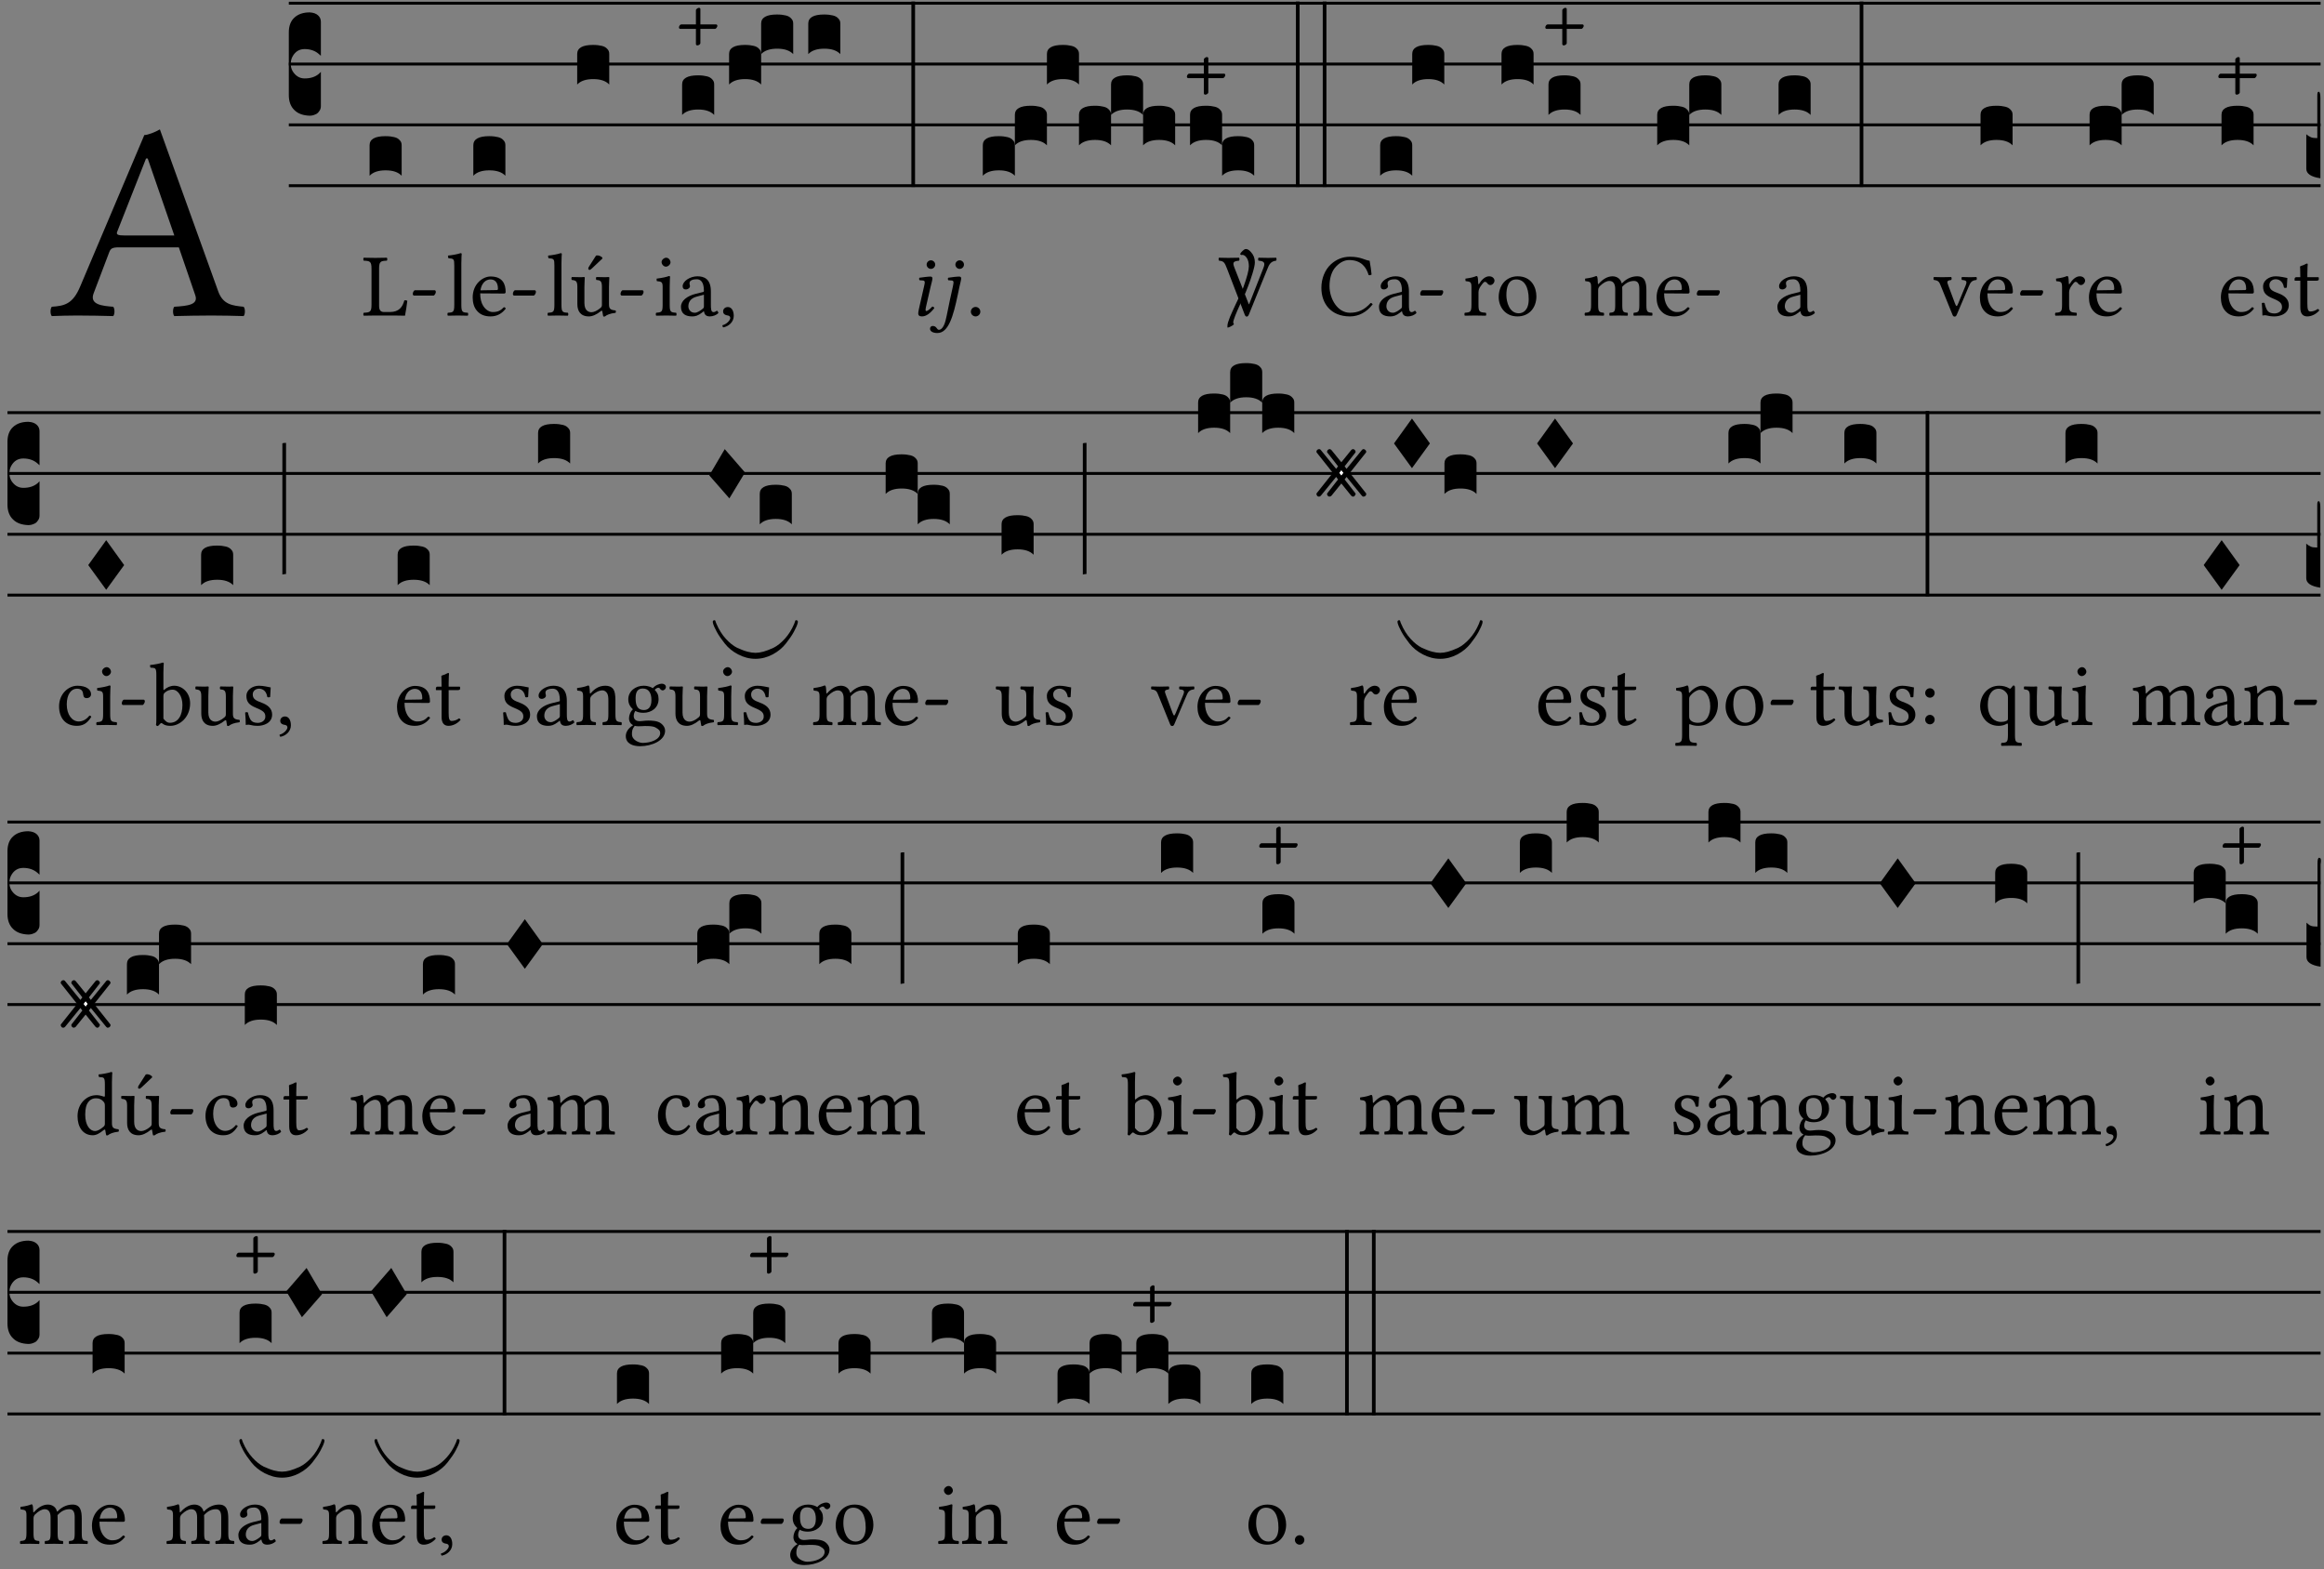
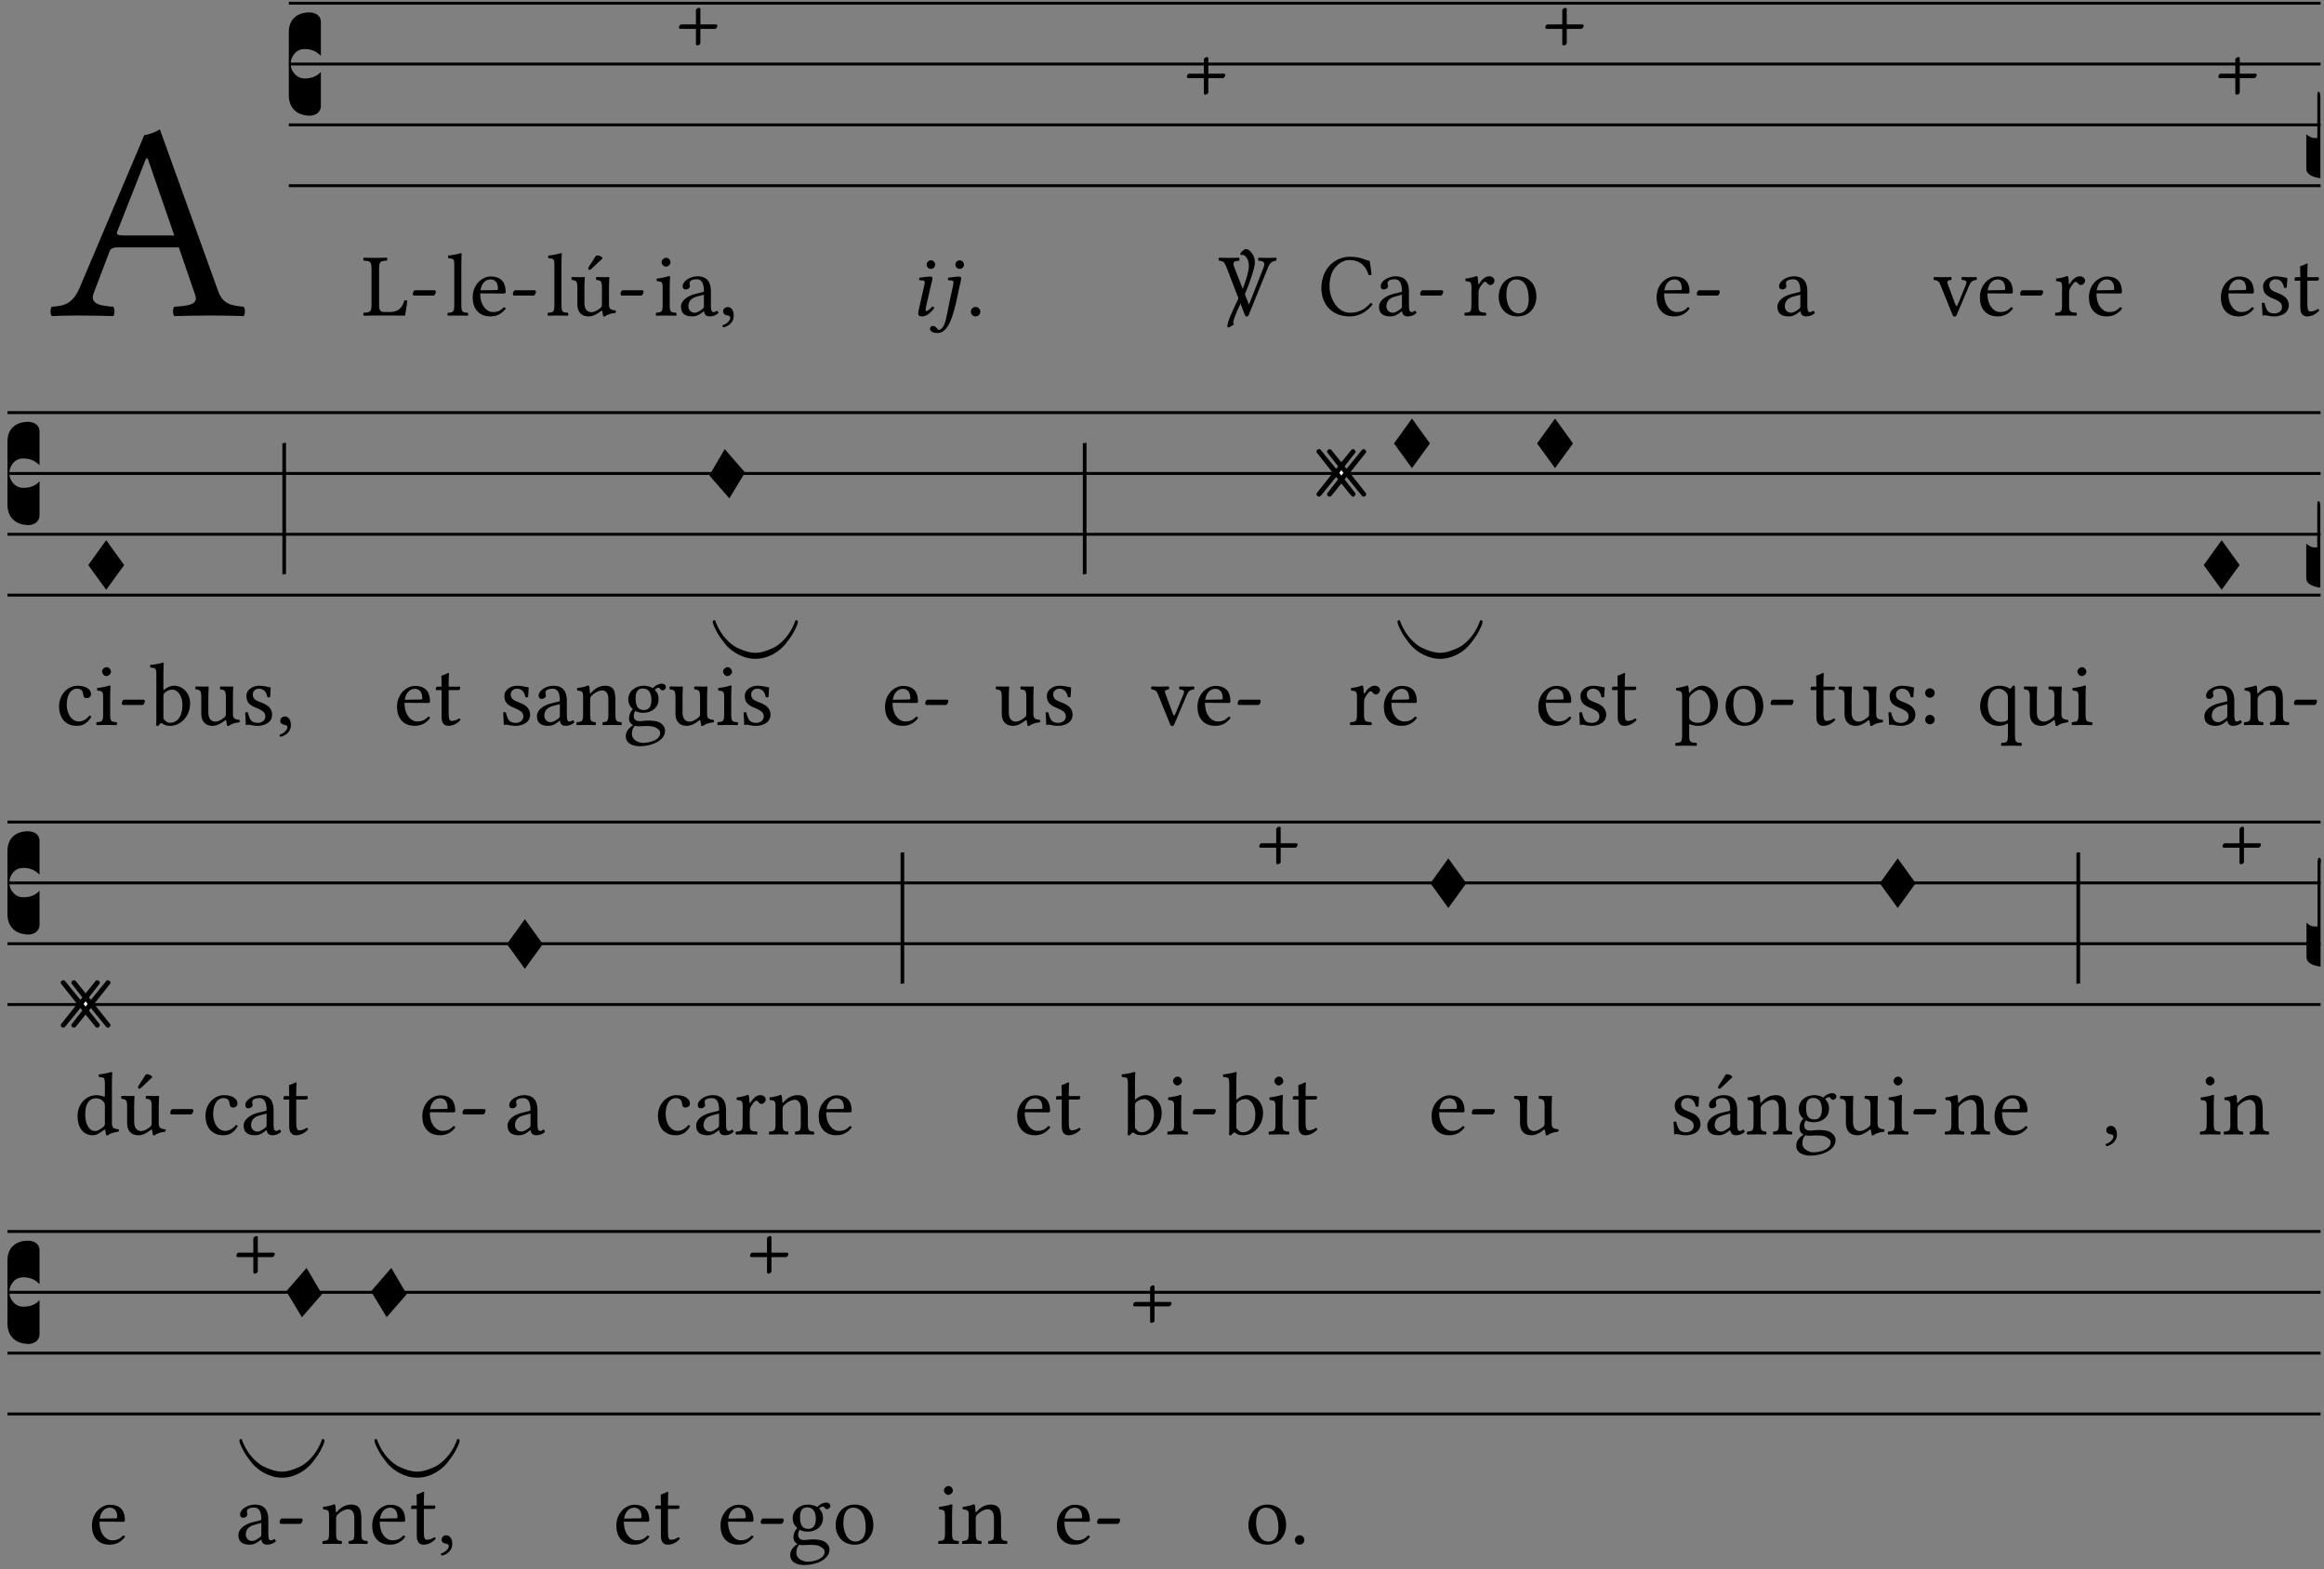
<svg xmlns="http://www.w3.org/2000/svg" xmlns:xlink="http://www.w3.org/1999/xlink" version="1.1" width="311pt" height="210pt" viewBox="0 0 311 210">
  <rect x="0" y="0" width="311" height="210" fill="#808080" stroke="none" />
  <g enable-background="new">
    <clipPath id="cp0">
      <path transform="matrix(1,0,0,-1,-71,16251)" d="M 0 0 L 453.543 0 L 453.543 16322.79 L 0 16322.79 Z " />
    </clipPath>
    <g clip-path="url(#cp0)">
      <symbol id="font_1_22">
        <path d="M .154 .081 L .209 .226 C .214 .239 .22 .243 .244 .243 L .455 .243 L .513 .074 C .525 .04 .487 .036 .439 .033 C .433 .027 .433 .006 .439 0 C .476 .001 .531 .002 .57 .002 C .611 .002 .649 .001 .684 0 C .69 .006 .69 .027 .684 .033 C .645 .037 .611 .04 .594 .088 L .388 .66 C .373 .651 .346 .64 .333 .64 L .106 .104 C .08 .042 .05 .036 .006 .033 C 0 .027 0 .006 .006 0 C .032 .001 .065 .002 .095 .002 C .136 .002 .186 .001 .223 0 C .229 .006 .229 .027 .223 .033 C .185 .036 .138 .04 .154 .081 M .262 .285 C .24 .285 .233 .288 .237 .298 L .339 .557 L .345 .557 L .439 .285 L .262 .285 Z " />
      </symbol>
      <use xlink:href="#font_1_22" transform="matrix(37.858,0,0,-37.858,6.707,42.303)" />
      <path transform="matrix(1,0,0,-1,38.65,.43)" stroke-width=".388" stroke-linecap="butt" stroke-miterlimit="10" stroke-linejoin="miter" fill="none" stroke="#000000" d="M 0 0 L 271.894 0 " />
      <path transform="matrix(1,0,0,-1,38.65,8.571)" stroke-width=".388" stroke-linecap="butt" stroke-miterlimit="10" stroke-linejoin="miter" fill="none" stroke="#000000" d="M 0 0 L 271.894 0 " />
      <path transform="matrix(1,0,0,-1,38.65,16.711)" stroke-width=".388" stroke-linecap="butt" stroke-miterlimit="10" stroke-linejoin="miter" fill="none" stroke="#000000" d="M 0 0 L 271.894 0 " />
      <path transform="matrix(1,0,0,-1,38.65,24.852)" stroke-width=".388" stroke-linecap="butt" stroke-miterlimit="10" stroke-linejoin="miter" fill="none" stroke="#000000" d="M 0 0 L 271.894 0 " />
      <symbol id="font_2_d">
        <path d="M 0 .106 L 0 .432 C 0 .465 .01 .491 .029 .508 C .048 .526 .075 .535 .108 .535 C .127 .534 .141 .529 .151 .52 C .161 .511 .166 .5 .166 .486 L .166 .31 L .156 .319 C .137 .336 .112 .345 .082 .345 C .054 .345 .033 .332 .019 .306 C .013 .295 .01 .282 .01 .268 C .01 .255 .013 .242 .02 .23 C .027 .219 .035 .21 .046 .203 C .057 .196 .069 .193 .082 .193 C .113 .193 .137 .201 .156 .217 L .166 .227 L .166 .05 C .166 .039 .163 .03 .157 .023 C .152 .015 .145 .009 .136 .006 C .127 .002 .118 0 .108 0 C .075 .001 .048 .01 .029 .029 C .01 .047 0 .073 0 .106 Z " />
      </symbol>
      <use xlink:href="#font_2_d" transform="matrix(25.843,0,0,-25.843,38.65,15.484)" />
      <symbol id="font_1_2d">
        <path d="M .136 .002 L .349 .002 C .376 .002 .468 0 .468 0 C .478 .05 .488 .115 .494 .167 C .484 .172 .473 .174 .461 .172 C .441 .1 .404 .041 .298 .041 L .235 .041 C .196 .041 .178 .06 .178 .111 L .178 .525 C .178 .608 .195 .613 .265 .616 C .271 .622 .271 .643 .265 .649 C .22 .648 .173 .647 .135 .647 C .099 .647 .052 .648 .006 .649 C 0 .643 0 .622 .006 .616 C .076 .613 .093 .608 .093 .525 L .093 .124 C .093 .041 .076 .036 .006 .033 C 0 .027 0 .006 .006 0 C .045 .001 .102 .002 .136 .002 Z " />
      </symbol>
      <symbol id="font_1_e">
        <path d="M .231 0 C .244 0 .258 .028 .258 .04 C .258 .05 .254 .06 .244 .06 L .025 .06 C .013 .06 0 .037 0 .019 C 0 .009 .006 0 .015 0 L .231 0 Z " />
      </symbol>
      <use xlink:href="#font_1_2d" transform="matrix(11.955,0,0,-11.955,48.603,42.251)" />
      <use xlink:href="#font_1_e" transform="matrix(11.955,0,0,-11.955,55.239,39.562)" />
      <symbol id="font_2_40">
-         <path d="M .082 .205 C .101 .205 .116 .203 .128 .2 C .141 .197 .15 .191 .156 .184 C .163 .177 .166 .169 .166 .158 L .166 0 C .148 .019 .12 .028 .083 .028 C .046 .028 .018 .019 0 0 L 0 .158 C 0 .189 .027 .205 .082 .205 Z " />
-       </symbol>
+         </symbol>
      <use xlink:href="#font_2_40" transform="matrix(25.843,0,0,-25.843,49.459,23.521)" />
      <symbol id="font_1_4d">
        <path d="M .078 .124 C .078 .041 .067 .036 .006 .033 C 0 .027 0 .006 .006 0 C .041 .001 .078 .002 .118 .002 C .158 .002 .196 .001 .229 0 C .235 .006 .235 .027 .229 .033 C .168 .036 .157 .041 .157 .124 L .157 .585 C .157 .65 .161 .69 .161 .69 C .161 .697 .157 .7 .148 .7 C .123 .69 .048 .676 .008 .673 C .006 .665 .008 .649 .014 .643 C .072 .639 .078 .636 .078 .561 L .078 .124 Z " />
      </symbol>
      <symbol id="font_1_46">
        <path d="M .349 .103 C .312 .065 .283 .049 .225 .049 C .189 .049 .147 .07 .116 .121 C .096 .154 .084 .2 .084 .258 L .35 .256 C .362 .256 .369 .262 .369 .273 C .369 .357 .339 .447 .2 .447 C .113 .447 0 .364 0 .212 C 0 .156 .014 .102 .047 .064 C .081 .024 .128 0 .2 0 C .276 0 .33 .035 .37 .087 C .367 .097 .361 .102 .349 .103 M .087 .292 C .106 .405 .176 .414 .2 .414 C .238 .414 .283 .393 .283 .309 C .283 .3 .279 .295 .268 .295 L .087 .292 Z " />
      </symbol>
      <use xlink:href="#font_1_4d" transform="matrix(11.955,0,0,-11.955,59.86,42.251)" />
      <use xlink:href="#font_1_46" transform="matrix(11.955,0,0,-11.955,63.255,42.347)" />
      <use xlink:href="#font_1_e" transform="matrix(11.955,0,0,-11.955,68.635,39.562)" />
      <use xlink:href="#font_2_40" transform="matrix(25.843,0,0,-25.843,63.341,23.521)" />
      <symbol id="font_1_ba">
        <path d="M .197 .003 C .236 .003 .283 .023 .332 .063 C .337 .067 .346 .069 .347 .062 C .35 .037 .358 .003 .358 .003 C .366 0 .371 .001 .377 .003 C .399 .021 .434 .036 .495 .043 C .501 .049 .501 .064 .495 .07 C .431 .075 .422 .094 .422 .143 L .422 .335 C .422 .365 .426 .438 .426 .438 C .426 .441 .423 .444 .418 .444 C .413 .443 .398 .442 .383 .442 C .351 .442 .315 .443 .281 .444 C .275 .438 .275 .417 .281 .411 C .33 .408 .343 .396 .343 .33 L .343 .137 C .343 .118 .341 .11 .327 .098 C .29 .066 .252 .05 .227 .05 C .197 .05 .147 .064 .147 .153 L .147 .335 C .147 .365 .151 .438 .151 .438 C .151 .441 .148 .444 .143 .444 C .138 .443 .123 .442 .108 .442 C .076 .442 .04 .443 .006 .444 C 0 .438 0 .417 .006 .411 C .054 .407 .068 .396 .068 .331 L .068 .139 C .068 .07 .098 .003 .197 .003 M .277 .684 L .201 .565 C .193 .552 .19 .548 .19 .537 C .19 .53 .197 .524 .204 .524 C .211 .524 .219 .528 .234 .543 L .349 .652 L .346 .663 C .323 .685 .297 .686 .291 .686 C .286 .686 .28 .685 .277 .684 Z " />
      </symbol>
      <use xlink:href="#font_1_4d" transform="matrix(11.955,0,0,-11.955,73.258,42.251)" />
      <use xlink:href="#font_1_ba" transform="matrix(11.955,0,0,-11.955,76.45,42.383)" />
      <use xlink:href="#font_1_e" transform="matrix(11.955,0,0,-11.955,83.038,39.562)" />
      <use xlink:href="#font_2_40" transform="matrix(25.843,0,0,-25.843,77.24,11.31)" />
      <symbol id="font_1_4a">
        <path d="M .157 .124 L .157 .323 C .157 .373 .161 .437 .161 .437 C .161 .441 .156 .444 .148 .444 C .12 .433 .08 .424 .011 .415 C .009 .409 .011 .393 .013 .387 C .068 .382 .078 .376 .078 .319 L .078 .124 C .078 .041 .067 .038 .006 .033 C 0 .027 0 .006 .006 0 C .039 .001 .078 .002 .118 .002 C .158 .002 .196 .001 .229 0 C .235 .006 .235 .027 .229 .033 C .168 .037 .157 .041 .157 .124 M .066 .601 C .066 .575 .09 .549 .114 .549 C .142 .549 .166 .576 .166 .597 C .166 .621 .145 .649 .118 .649 C .094 .649 .066 .625 .066 .601 Z " />
      </symbol>
      <symbol id="font_1_42">
        <path d="M .257 .058 C .263 .027 .274 0 .324 0 C .362 0 .398 .017 .419 .037 C .417 .049 .413 .058 .402 .064 C .395 .058 .378 .048 .365 .048 C .336 .048 .335 .087 .335 .133 L .335 .28 C .335 .422 .257 .449 .184 .449 C .102 .449 .019 .395 .019 .338 C .019 .314 .031 .302 .054 .302 C .083 .302 .101 .323 .101 .336 C .101 .343 .1 .35 .098 .354 C .097 .357 .096 .363 .096 .374 C .096 .405 .138 .416 .176 .416 C .21 .416 .257 .399 .257 .286 C .257 .279 .254 .275 .251 .274 L .165 .253 C .069 .229 0 .176 0 .108 C 0 .026 .056 0 .126 0 C .161 0 .191 .008 .235 .042 L .255 .058 L .257 .058 M .257 .243 L .257 .111 C .257 .098 .251 .091 .243 .085 C .217 .064 .183 .041 .155 .041 C .105 .041 .083 .081 .083 .112 C .083 .157 .104 .203 .178 .222 L .257 .243 Z " />
      </symbol>
      <symbol id="font_1_d">
        <path d="M .061 .228 C .03 .228 .008 .207 .008 .179 C .008 .148 .034 .138 .052 .135 C .071 .133 .088 .127 .088 .104 C .088 .083 .052 .037 0 .024 C 0 .014 .002 .007 .009 0 C .069 .011 .127 .059 .127 .129 C .127 .189 .101 .228 .061 .228 Z " />
      </symbol>
      <use xlink:href="#font_1_4a" transform="matrix(11.955,0,0,-11.955,87.743,42.251)" />
      <use xlink:href="#font_1_42" transform="matrix(11.955,0,0,-11.955,91.126,42.347)" />
      <use xlink:href="#font_1_d" transform="matrix(11.955,0,0,-11.955,96.673,43.818)" />
      <use xlink:href="#font_2_40" transform="matrix(25.843,0,0,-25.843,91.283,15.381)" />
      <symbol id="font_1_c">
        <path d="M .19 .394 L .19 .235 L .025 .235 C .013 .235 0 .216 0 .201 C 0 .193 .006 .185 .015 .185 L .19 .185 L .19 .015 C .19 .006 .198 0 .206 0 C .221 0 .24 .013 .24 .025 L .24 .185 L .403 .185 C .416 .185 .43 .208 .43 .218 C .43 .226 .426 .235 .416 .235 L .24 .235 L .24 .407 C .24 .417 .231 .421 .223 .421 C .213 .421 .19 .407 .19 .394 Z " />
      </symbol>
      <use xlink:href="#font_1_c" transform="matrix(11.955,0,0,-11.955,90.857,6.078)" />
      <use xlink:href="#font_2_40" transform="matrix(25.843,0,0,-25.843,97.567,11.31)" />
      <use xlink:href="#font_2_40" transform="matrix(25.843,0,0,-25.843,101.857,7.239)" />
      <use xlink:href="#font_2_40" transform="matrix(25.843,0,0,-25.843,108.163,7.239)" />
      <symbol id="font_3_4a">
        <path d="M .138 .33 C .147 .369 .159 .408 .159 .425 C .159 .439 .151 .446 .138 .446 C .106 .446 .061 .439 .014 .433 C .007 .425 .009 .414 .015 .405 L .055 .402 C .067 .401 .073 .392 .073 .382 C .073 .373 .071 .359 .064 .331 L .017 .125 C .01 .093 0 .052 0 .033 C 0 .014 .011 0 .041 0 C .089 0 .134 .034 .18 .093 C .177 .102 .171 .11 .157 .11 C .131 .08 .102 .06 .092 .06 C .085 .06 .082 .065 .082 .077 C .082 .086 .087 .108 .093 .134 L .138 .33 M .094 .58 C .094 .554 .116 .532 .142 .532 C .168 .532 .19 .554 .19 .58 C .19 .606 .168 .628 .142 .628 C .116 .628 .094 .606 .094 .58 Z " />
      </symbol>
      <symbol id="font_3_4b">
        <path d="M .329 .516 C .338 .556 .349 .598 .349 .611 C .349 .625 .341 .632 .328 .632 C .296 .632 .251 .626 .204 .619 C .197 .611 .199 .6 .205 .591 L .245 .588 C .257 .587 .263 .578 .263 .568 C .263 .559 .261 .545 .255 .517 L .223 .372 C .202 .275 .192 .212 .174 .14 C .152 .054 .118 .036 .1 .036 C .073 .036 .078 .079 .029 .079 C .016 .079 0 .069 0 .048 C 0 .016 .038 0 .082 0 C .207 0 .26 .187 .311 .43 L .329 .516 M .284 .766 C .284 .74 .306 .718 .332 .718 C .358 .718 .38 .74 .38 .766 C .38 .792 .358 .814 .332 .814 C .306 .814 .284 .792 .284 .766 Z " />
      </symbol>
      <use xlink:href="#font_3_4a" transform="matrix(11.955,0,0,-11.955,122.879,42.347)" />
      <use xlink:href="#font_3_4b" transform="matrix(11.955,0,0,-11.955,124.457,44.571)" />
      <symbol id="font_1_f">
        <path d="M 0 .053 C 0 .024 .024 0 .053 0 C .082 0 .106 .024 .106 .053 C .106 .082 .082 .106 .053 .106 C .024 .106 0 .082 0 .053 Z " />
      </symbol>
      <use xlink:href="#font_1_f" transform="matrix(11.955,0,0,-11.955,129.921,42.347)" />
      <symbol id="font_2_26">
-         <path d="M 0 .96 L .019 .96 L .019 0 L 0 0 L 0 .96 Z " />
-       </symbol>
+         </symbol>
      <use xlink:href="#font_2_26" transform="matrix(25.843,0,0,-25.843,121.961,25.02)" />
      <use xlink:href="#font_2_40" transform="matrix(25.843,0,0,-25.843,131.521,23.521)" />
      <use xlink:href="#font_2_40" transform="matrix(25.843,0,0,-25.843,135.811,19.45)" />
      <use xlink:href="#font_2_40" transform="matrix(25.843,0,0,-25.843,140.101,11.31)" />
      <use xlink:href="#font_2_40" transform="matrix(25.843,0,0,-25.843,144.391,19.45)" />
      <use xlink:href="#font_2_40" transform="matrix(25.843,0,0,-25.843,148.681,15.381)" />
      <use xlink:href="#font_2_40" transform="matrix(25.843,0,0,-25.843,152.971,19.45)" />
      <use xlink:href="#font_2_40" transform="matrix(25.843,0,0,-25.843,159.251,19.45)" />
      <use xlink:href="#font_1_c" transform="matrix(11.955,0,0,-11.955,158.83,12.668)" />
      <use xlink:href="#font_2_40" transform="matrix(25.843,0,0,-25.843,163.545,23.521)" />
      <symbol id="font_4_3e">
        <path d="M .204 .394 C .191 .363 .174 .326 .153 .283 C .094 .157 .065 .082 .065 .058 C .065 .055 .066 .052 .067 .049 C .068 .046 .069 .044 .07 .043 C .071 .042 .072 .04 .072 .039 C .073 .037 .072 .035 .07 .034 C .061 .026 .049 .018 .034 .011 C .019 .004 .009 0 .003 0 C .001 0 0 .001 0 .002 L 0 .018 C 0 .029 .002 .042 .007 .059 C .012 .075 .019 .095 .028 .118 C .038 .141 .047 .163 .056 .182 C .065 .202 .078 .229 .093 .262 C .109 .295 .122 .322 .131 .342 C .158 .399 .174 .437 .18 .456 C .22 .567 .24 .644 .24 .686 C .24 .725 .232 .756 .217 .779 C .202 .802 .185 .814 .167 .814 C .164 .814 .16 .813 .155 .812 C .146 .817 .142 .821 .143 .824 C .147 .835 .156 .846 .17 .859 C .184 .872 .195 .879 .204 .879 L .209 .879 C .224 .879 .24 .87 .257 .852 L .266 .842 C .293 .812 .307 .775 .307 .73 C .307 .704 .298 .663 .281 .607 C .264 .551 .247 .502 .23 .459 L .204 .394 Z " />
      </symbol>
      <use xlink:href="#font_4_3e" transform="matrix(11.955,0,0,-11.955,164.256,43.841)" />
      <symbol id="font_1_37">
        <path d="M .449 .626 C .523 .621 .523 .594 .502 .54 L .344 .139 L .34 .139 L .18 .546 C .157 .606 .163 .619 .231 .626 C .237 .632 .237 .653 .231 .659 C .191 .658 .146 .657 .11 .657 C .074 .657 .039 .658 .006 .659 C 0 .653 .001 .632 .007 .626 C .062 .621 .07 .604 .097 .535 L .294 .023 C .3 .007 .307 0 .317 0 C .328 0 .335 .009 .341 .023 L .548 .533 C .567 .58 .583 .619 .646 .626 C .652 .632 .652 .653 .646 .659 C .616 .658 .581 .657 .558 .657 C .535 .657 .49 .658 .449 .659 C .443 .653 .443 .632 .449 .626 Z " />
      </symbol>
      <use xlink:href="#font_1_37" transform="matrix(11.955,0,0,-11.955,163.049,42.371)" />
      <use xlink:href="#font_2_26" transform="matrix(25.843,0,0,-25.843,173.421,25.02)" />
      <use xlink:href="#font_2_26" transform="matrix(25.843,0,0,-25.843,177.013,25.02)" />
      <symbol id="font_1_24">
        <path d="M .32 0 C .417 0 .506 .046 .574 .135 C .569 .144 .562 .15 .551 .15 C .48 .072 .412 .041 .319 .041 C .184 .041 .091 .193 .091 .339 C .091 .425 .114 .497 .15 .542 C .2 .603 .258 .631 .31 .631 C .448 .631 .503 .549 .529 .463 C .541 .459 .551 .462 .562 .468 C .557 .52 .55 .568 .54 .623 C .489 .628 .444 .668 .321 .668 C .236 .668 .165 .637 .106 .583 C .04 .522 0 .424 0 .32 C 0 .146 .105 0 .32 0 Z " />
      </symbol>
      <use xlink:href="#font_1_24" transform="matrix(11.955,0,0,-11.955,176.828,42.347)" />
      <use xlink:href="#font_1_42" transform="matrix(11.955,0,0,-11.955,184.539,42.347)" />
      <use xlink:href="#font_1_e" transform="matrix(11.955,0,0,-11.955,190.051,39.562)" />
      <use xlink:href="#font_2_40" transform="matrix(25.843,0,0,-25.843,184.695,23.521)" />
      <use xlink:href="#font_2_40" transform="matrix(25.843,0,0,-25.843,188.985,11.31)" />
      <symbol id="font_1_53">
        <path d="M .156 .36 C .154 .4 .153 .426 .148 .436 C .146 .441 .144 .444 .136 .444 C .108 .433 .082 .424 .013 .415 C .011 .409 .013 .393 .015 .387 C .069 .382 .08 .377 .08 .319 L .08 .124 C .08 .041 .068 .037 .006 .033 C 0 .027 0 .006 .006 0 C .041 .001 .08 .002 .12 .002 C .16 .002 .206 .001 .241 0 C .247 .006 .247 .027 .241 .033 C .171 .038 .159 .041 .159 .124 L .159 .263 C .159 .289 .171 .312 .183 .33 C .194 .346 .217 .379 .229 .379 C .238 .379 .247 .377 .255 .366 C .262 .356 .274 .343 .291 .343 C .315 .343 .338 .368 .338 .393 C .338 .412 .32 .441 .278 .441 C .231 .441 .19 .397 .167 .358 C .161 .347 .156 .355 .156 .36 Z " />
      </symbol>
      <symbol id="font_1_50">
        <path d="M 0 .215 C 0 .113 .068 0 .21 0 C .274 0 .323 .023 .357 .056 C .402 .1 .422 .163 .422 .224 C .422 .328 .365 .449 .212 .449 C .146 .449 .092 .422 .055 .379 C .019 .336 0 .278 0 .215 M .197 .414 C .283 .414 .336 .336 .336 .192 C .336 .066 .271 .035 .224 .035 C .12 .035 .086 .161 .086 .238 C .086 .325 .107 .414 .197 .414 Z " />
      </symbol>
      <use xlink:href="#font_1_53" transform="matrix(11.955,0,0,-11.955,195.954,42.251)" />
      <use xlink:href="#font_1_50" transform="matrix(11.955,0,0,-11.955,200.557,42.347)" />
      <use xlink:href="#font_2_40" transform="matrix(25.843,0,0,-25.843,200.935,11.31)" />
      <use xlink:href="#font_2_40" transform="matrix(25.843,0,0,-25.843,207.22,15.381)" />
      <symbol id="font_1_4e">
-         <path d="M .15 .36 C .149 .39 .147 .426 .142 .436 C .14 .441 .138 .444 .13 .444 C .102 .433 .076 .424 .007 .415 C .005 .409 .007 .393 .009 .387 C .063 .382 .074 .377 .074 .319 L .074 .124 C .074 .042 .061 .037 .006 .033 C 0 .027 0 .006 .006 0 C .036 .001 .074 .002 .114 .002 C .154 .002 .185 .001 .215 0 C .221 .006 .221 .027 .215 .033 C .164 .038 .153 .042 .153 .124 L .153 .288 C .153 .309 .162 .321 .17 .33 C .21 .369 .247 .389 .278 .389 C .316 .389 .344 .365 .344 .298 L .344 .124 C .344 .042 .336 .037 .282 .033 C .277 .027 .277 .006 .282 0 C .307 .001 .344 .002 .384 .002 C .424 .002 .457 .001 .482 0 C .487 .006 .487 .027 .482 .033 C .432 .037 .423 .042 .423 .124 L .423 .283 C .423 .297 .423 .311 .422 .323 C .47 .376 .515 .389 .554 .389 C .592 .389 .614 .367 .614 .3 L .614 .124 C .614 .042 .604 .037 .552 .033 C .547 .027 .547 .006 .552 0 C .577 .001 .614 .002 .654 .002 C .694 .002 .729 .001 .757 0 C .762 .006 .762 .027 .757 .033 C .702 .037 .693 .042 .693 .124 L .693 .282 C .693 .371 .678 .441 .59 .441 C .539 .441 .477 .422 .425 .367 C .422 .364 .416 .359 .414 .368 C .405 .409 .366 .441 .314 .441 C .256 .441 .204 .407 .162 .36 C .157 .355 .151 .348 .15 .36 Z " />
-       </symbol>
+         </symbol>
      <use xlink:href="#font_1_c" transform="matrix(11.955,0,0,-11.955,206.794,6.078)" />
      <use xlink:href="#font_1_4e" transform="matrix(11.955,0,0,-11.955,212.038,42.251)" />
      <use xlink:href="#font_1_46" transform="matrix(11.955,0,0,-11.955,221.686,42.347)" />
      <use xlink:href="#font_1_e" transform="matrix(11.955,0,0,-11.955,227.066,39.562)" />
      <use xlink:href="#font_2_40" transform="matrix(25.843,0,0,-25.843,221.77,19.45)" />
      <use xlink:href="#font_2_40" transform="matrix(25.843,0,0,-25.843,226.06,15.381)" />
      <use xlink:href="#font_1_42" transform="matrix(11.955,0,0,-11.955,237.853,42.347)" />
      <use xlink:href="#font_2_40" transform="matrix(25.843,0,0,-25.843,238.01,15.381)" />
      <use xlink:href="#font_2_26" transform="matrix(25.843,0,0,-25.843,248.864,25.02)" />
      <symbol id="font_1_57">
        <path d="M .32 .41 C .374 .406 .38 .394 .359 .343 L .278 .147 C .262 .108 .257 .108 .241 .15 L .169 .343 C .151 .391 .147 .403 .2 .41 C .206 .416 .206 .437 .2 .443 C .167 .442 .132 .441 .099 .441 C .066 .441 .036 .442 .006 .443 C 0 .437 0 .416 .006 .41 C .059 .404 .066 .388 .086 .337 L .214 .021 C .22 .006 .226 0 .239 0 C .249 0 .256 .006 .263 .023 L .396 .336 C .415 .38 .426 .405 .482 .41 C .488 .416 .488 .437 .482 .443 C .462 .442 .438 .441 .412 .441 C .379 .441 .345 .442 .32 .443 C .314 .437 .314 .416 .32 .41 Z " />
      </symbol>
      <use xlink:href="#font_1_57" transform="matrix(11.955,0,0,-11.955,258.724,42.371)" />
      <use xlink:href="#font_1_46" transform="matrix(11.955,0,0,-11.955,264.952,42.347)" />
      <use xlink:href="#font_1_e" transform="matrix(11.955,0,0,-11.955,270.332,39.562)" />
      <use xlink:href="#font_2_40" transform="matrix(25.843,0,0,-25.843,265.037,19.45)" />
      <use xlink:href="#font_1_53" transform="matrix(11.955,0,0,-11.955,274.99,42.251)" />
      <use xlink:href="#font_1_46" transform="matrix(11.955,0,0,-11.955,279.545,42.347)" />
      <use xlink:href="#font_2_40" transform="matrix(25.843,0,0,-25.843,279.63,19.45)" />
      <use xlink:href="#font_2_40" transform="matrix(25.843,0,0,-25.843,283.92,15.381)" />
      <symbol id="font_1_54">
        <path d="M 0 .148 C .004 .099 .007 .052 .007 .01 C .017 .012 .027 .013 .032 .013 C .039 .013 .045 .013 .052 .011 C .079 .004 .106 0 .143 0 C .199 0 .302 .027 .302 .126 C .302 .194 .253 .234 .185 .259 C .125 .282 .085 .297 .085 .352 C .085 .393 .121 .416 .155 .416 C .177 .416 .235 .408 .248 .323 C .254 .317 .274 .318 .28 .324 C .283 .36 .285 .397 .286 .43 C .255 .435 .207 .449 .155 .449 C .081 .449 .014 .401 .014 .337 C .014 .264 .047 .233 .124 .201 C .207 .167 .226 .146 .226 .103 C .226 .054 .178 .033 .141 .033 C .102 .033 .08 .046 .07 .057 C .048 .08 .037 .124 .031 .149 C .025 .155 .006 .154 0 .148 Z " />
      </symbol>
      <symbol id="font_1_55">
        <path d="M .018 .439 C .004 .439 0 .427 0 .419 L 0 .406 C 0 .401 .001 .4 .005 .4 L .064 .4 L .064 .099 C .064 .028 .095 0 .141 0 C .187 0 .237 .022 .276 .066 C .274 .076 .268 .082 .258 .083 C .232 .063 .202 .055 .176 .055 C .149 .055 .143 .085 .143 .147 L .143 .4 L .247 .4 C .257 .4 .271 .404 .271 .413 L .271 .433 C .271 .437 .268 .439 .263 .439 L .143 .439 L .143 .478 C .143 .543 .147 .583 .147 .583 C .147 .589 .144 .592 .139 .592 C .135 .592 .126 .588 .117 .583 C .106 .577 .096 .572 .083 .569 C .071 .565 .061 .562 .061 .555 C .061 .543 .064 .55 .064 .439 L .018 .439 Z " />
      </symbol>
      <use xlink:href="#font_1_46" transform="matrix(11.955,0,0,-11.955,297.201,42.347)" />
      <use xlink:href="#font_1_54" transform="matrix(11.955,0,0,-11.955,302.677,42.347)" />
      <use xlink:href="#font_1_55" transform="matrix(11.955,0,0,-11.955,307.064,42.347)" />
      <use xlink:href="#font_2_40" transform="matrix(25.843,0,0,-25.843,297.286,19.45)" />
      <use xlink:href="#font_1_c" transform="matrix(11.955,0,0,-11.955,296.86,12.668)" />
      <symbol id="font_2_16">
        <path d="M 0 .049 L 0 .228 C .009 .22 .018 .215 .025 .212 C .032 .209 .043 .208 .057 .208 L .057 .429 C .057 .442 .059 .448 .064 .448 L .065 .448 C .07 .447 .073 .437 .073 .416 L .073 0 C .024 .007 0 .024 0 .049 Z " />
      </symbol>
      <use xlink:href="#font_2_16" transform="matrix(25.843,0,0,-25.843,308.631,23.857)" />
      <path transform="matrix(1,0,0,-1,1,55.225)" stroke-width=".388" stroke-linecap="butt" stroke-miterlimit="10" stroke-linejoin="miter" fill="none" stroke="#000000" d="M 0 0 L 309.543 0 " />
      <path transform="matrix(1,0,0,-1,1,63.365)" stroke-width=".388" stroke-linecap="butt" stroke-miterlimit="10" stroke-linejoin="miter" fill="none" stroke="#000000" d="M 0 0 L 309.543 0 " />
      <path transform="matrix(1,0,0,-1,1,71.506)" stroke-width=".388" stroke-linecap="butt" stroke-miterlimit="10" stroke-linejoin="miter" fill="none" stroke="#000000" d="M 0 0 L 309.543 0 " />
      <path transform="matrix(1,0,0,-1,1,79.646)" stroke-width=".388" stroke-linecap="butt" stroke-miterlimit="10" stroke-linejoin="miter" fill="none" stroke="#000000" d="M 0 0 L 309.543 0 " />
      <use xlink:href="#font_2_d" transform="matrix(25.843,0,0,-25.843,1,70.278)" />
      <symbol id="font_1_44">
        <path d="M .361 .101 C .357 .11 .349 .114 .34 .115 C .306 .071 .263 .049 .22 .049 C .147 .049 .086 .123 .086 .24 C .086 .35 .134 .416 .2 .416 C .259 .416 .267 .381 .271 .346 C .274 .319 .288 .31 .309 .31 C .33 .31 .358 .323 .358 .354 C .358 .409 .301 .449 .205 .449 C .106 .449 0 .36 0 .218 C 0 .089 .072 0 .198 0 C .258 0 .311 .019 .361 .101 Z " />
      </symbol>
      <use xlink:href="#font_1_44" transform="matrix(11.955,0,0,-11.955,7.905,97.143)" />
      <use xlink:href="#font_1_4a" transform="matrix(11.955,0,0,-11.955,12.867,97.047)" />
      <use xlink:href="#font_1_e" transform="matrix(11.955,0,0,-11.955,16.298,94.357)" />
      <symbol id="font_2_55">
        <path d="M .186 .128 L .093 0 L 0 .128 L .093 .257 L .186 .128 Z " />
      </symbol>
      <use xlink:href="#font_2_55" transform="matrix(25.843,0,0,-25.843,11.809,78.935)" />
      <symbol id="font_1_43">
        <path d="M .161 .406 C .155 .4 .151 .402 .151 .411 L .151 .595 C .151 .66 .155 .7 .155 .7 C .155 .707 .151 .71 .142 .71 C .117 .7 .042 .686 .002 .683 C 0 .675 .002 .659 .008 .653 C .011 .653 .014 .653 .017 .653 C .061 .65 .072 .65 .072 .571 L .072 .083 C .072 .044 .071 .026 .068 .012 C .073 .004 .078 0 .09 0 C .096 .006 .106 .015 .114 .024 C .124 .036 .13 .036 .141 .027 C .164 .008 .194 .002 .229 .002 C .331 .002 .45 .095 .45 .254 C .45 .376 .36 .451 .273 .451 C .23 .451 .192 .434 .161 .406 M .168 .375 C .194 .398 .224 .407 .253 .407 C .314 .407 .364 .333 .364 .236 C .364 .122 .318 .036 .223 .036 C .192 .036 .171 .058 .151 .083 L .151 .333 C .151 .354 .155 .364 .168 .375 Z " />
      </symbol>
      <symbol id="font_1_56">
        <path d="M .197 .003 C .236 .003 .283 .023 .332 .063 C .337 .067 .346 .069 .347 .062 C .35 .037 .358 .003 .358 .003 C .366 0 .371 .001 .377 .003 C .399 .021 .434 .036 .495 .043 C .501 .049 .501 .064 .495 .07 C .431 .075 .422 .094 .422 .143 L .422 .335 C .422 .365 .426 .438 .426 .438 C .426 .441 .423 .444 .418 .444 C .413 .443 .398 .442 .383 .442 C .351 .442 .315 .443 .281 .444 C .275 .438 .275 .417 .281 .411 C .33 .408 .343 .396 .343 .33 L .343 .137 C .343 .118 .341 .11 .327 .098 C .29 .066 .252 .05 .227 .05 C .197 .05 .147 .064 .147 .153 L .147 .335 C .147 .365 .151 .438 .151 .438 C .151 .441 .148 .444 .143 .444 C .138 .443 .123 .442 .108 .442 C .076 .442 .04 .443 .006 .444 C 0 .438 0 .417 .006 .411 C .054 .407 .068 .396 .068 .331 L .068 .139 C .068 .07 .098 .003 .197 .003 Z " />
      </symbol>
      <use xlink:href="#font_1_43" transform="matrix(11.955,0,0,-11.955,20.062,97.167)" />
      <use xlink:href="#font_1_56" transform="matrix(11.955,0,0,-11.955,26.123,97.179)" />
      <use xlink:href="#font_1_54" transform="matrix(11.955,0,0,-11.955,32.806,97.143)" />
      <use xlink:href="#font_1_d" transform="matrix(11.955,0,0,-11.955,37.409,98.613)" />
      <symbol id="font_2_34">
        <path d="M .019 .682 L .019 .003 C .009 .002 .003 .001 0 0 L 0 .679 C .003 .681 .01 .682 .019 .682 Z " />
      </symbol>
      <use xlink:href="#font_2_40" transform="matrix(25.843,0,0,-25.843,26.913,78.315)" />
      <use xlink:href="#font_2_34" transform="matrix(25.843,0,0,-25.843,37.788,76.894)" />
      <use xlink:href="#font_1_46" transform="matrix(11.955,0,0,-11.955,53.128,97.143)" />
      <use xlink:href="#font_1_55" transform="matrix(11.955,0,0,-11.955,58.329,97.143)" />
      <use xlink:href="#font_2_40" transform="matrix(25.843,0,0,-25.843,53.213,78.315)" />
      <use xlink:href="#font_1_54" transform="matrix(11.955,0,0,-11.955,67.33,97.143)" />
      <use xlink:href="#font_1_42" transform="matrix(11.955,0,0,-11.955,71.849,97.143)" />
      <use xlink:href="#font_2_40" transform="matrix(25.843,0,0,-25.843,72.006,62.034)" />
      <symbol id="font_1_4f">
        <path d="M .164 .36 C .158 .353 .152 .351 .152 .36 C .151 .387 .149 .426 .144 .436 C .142 .441 .14 .444 .132 .444 C .104 .433 .078 .424 .009 .415 C .007 .409 .009 .393 .011 .387 C .065 .382 .076 .377 .076 .319 L .076 .124 C .076 .042 .066 .038 .006 .033 C 0 .027 0 .006 .006 0 C .036 .001 .076 .002 .116 .002 C .156 .002 .186 .001 .216 0 C .222 .006 .222 .027 .216 .033 C .165 .038 .155 .042 .155 .124 L .155 .288 C .155 .309 .164 .321 .172 .33 C .21 .367 .255 .389 .294 .389 C .314 .389 .335 .376 .347 .353 C .357 .333 .359 .306 .359 .276 L .359 .124 C .359 .042 .349 .038 .297 .033 C .292 .027 .292 .006 .297 0 C .327 .001 .359 .002 .399 .002 C .439 .002 .475 .001 .505 0 C .51 .006 .51 .027 .505 .033 C .449 .038 .438 .042 .438 .124 L .438 .273 C .438 .328 .434 .376 .411 .407 C .394 .429 .363 .441 .328 .441 C .279 .441 .223 .428 .164 .36 Z " />
      </symbol>
      <symbol id="font_1_48">
        <path d="M .412 .625 C .431 .625 .449 .643 .449 .663 C .449 .684 .43 .7 .403 .7 C .377 .7 .329 .683 .303 .649 C .291 .657 .258 .677 .199 .677 C .11 .677 .028 .617 .028 .525 C .028 .471 .052 .44 .08 .413 C .052 .389 .036 .346 .036 .312 C .036 .276 .056 .248 .082 .235 C .028 .203 0 .157 0 .114 C 0 .027 .082 0 .159 0 C .294 0 .44 .065 .44 .173 C .44 .205 .425 .23 .396 .254 C .357 .286 .287 .287 .25 .287 C .232 .287 .207 .285 .183 .282 C .168 .281 .158 .28 .153 .28 C .124 .28 .089 .294 .089 .337 C .089 .357 .095 .378 .107 .395 C .131 .381 .159 .374 .198 .374 C .286 .374 .367 .429 .367 .527 C .367 .574 .353 .601 .324 .631 C .331 .641 .351 .655 .364 .655 C .371 .655 .378 .652 .384 .643 C .388 .635 .401 .625 .412 .625 M .1 .228 C .111 .225 .127 .223 .14 .223 C .171 .223 .199 .226 .213 .226 C .263 .226 .305 .225 .334 .209 C .373 .187 .385 .173 .385 .147 C .385 .075 .279 .037 .189 .037 C .153 .037 .069 .066 .069 .134 C .069 .168 .071 .193 .1 .228 M .287 .517 C .287 .424 .24 .405 .203 .405 C .119 .405 .11 .476 .11 .54 C .11 .61 .135 .646 .19 .646 C .253 .646 .287 .6 .287 .517 Z " />
      </symbol>
      <use xlink:href="#font_1_4f" transform="matrix(11.955,0,0,-11.955,77.121,97.047)" />
      <use xlink:href="#font_1_48" transform="matrix(11.955,0,0,-11.955,83.744,99.869)" />
      <use xlink:href="#font_1_56" transform="matrix(11.955,0,0,-11.955,89.578,97.179)" />
      <use xlink:href="#font_1_4a" transform="matrix(11.955,0,0,-11.955,95.974,97.047)" />
      <use xlink:href="#font_1_54" transform="matrix(11.955,0,0,-11.955,99.501,97.143)" />
      <symbol id="font_2_50">
        <path d="M 0 .192 C 0 .197 .007 .2 .021 .2 C .024 .2 .026 .199 .027 .198 C .029 .197 .031 .194 .033 .19 C .036 .187 .038 .184 .04 .182 C .068 .151 .103 .125 .144 .104 C .185 .083 .227 .067 .27 .057 C .313 .048 .351 .041 .384 .037 C .417 .033 .446 .031 .472 .031 C .498 .031 .527 .033 .559 .037 C .591 .041 .628 .048 .671 .057 C .714 .067 .756 .083 .797 .104 C .838 .125 .873 .151 .901 .182 C .903 .184 .905 .187 .907 .19 C .91 .194 .912 .197 .913 .198 C .915 .199 .917 .2 .92 .2 C .934 .2 .941 .197 .941 .192 C .941 .19 .94 .188 .939 .185 C .933 .174 .919 .159 .897 .14 C .875 .121 .845 .101 .808 .079 C .771 .057 .723 .038 .663 .023 C .603 .008 .539 0 .472 0 C .405 0 .341 .008 .28 .023 C .219 .038 .17 .057 .133 .079 C .096 .101 .066 .121 .044 .14 C .022 .159 .008 .174 .002 .185 C .001 .188 0 .19 0 .192 Z " />
      </symbol>
      <use xlink:href="#font_2_50" transform="matrix(12.101,0,0,-25.845,95.384,88.174)" />
      <symbol id="font_2_1a">
        <path d="M 0 .119 L .08 .255 L .185 .134 L .104 0 L 0 .119 Z " />
      </symbol>
      <use xlink:href="#font_2_1a" transform="matrix(25.843,0,0,-25.843,94.917,66.699)" />
      <use xlink:href="#font_2_40" transform="matrix(25.843,0,0,-25.843,101.671,70.174)" />
      <use xlink:href="#font_1_4e" transform="matrix(11.955,0,0,-11.955,108.787,97.047)" />
      <use xlink:href="#font_1_46" transform="matrix(11.955,0,0,-11.955,118.435,97.143)" />
      <use xlink:href="#font_1_e" transform="matrix(11.955,0,0,-11.955,123.815,94.357)" />
      <use xlink:href="#font_2_40" transform="matrix(25.843,0,0,-25.843,118.519,66.104)" />
      <use xlink:href="#font_2_40" transform="matrix(25.843,0,0,-25.843,122.809,70.174)" />
      <use xlink:href="#font_1_56" transform="matrix(11.955,0,0,-11.955,133.241,97.179)" />
      <use xlink:href="#font_1_54" transform="matrix(11.955,0,0,-11.955,139.924,97.143)" />
      <use xlink:href="#font_2_40" transform="matrix(25.843,0,0,-25.843,134.032,74.246)" />
      <use xlink:href="#font_2_34" transform="matrix(25.843,0,0,-25.843,144.906,76.894)" />
      <use xlink:href="#font_1_57" transform="matrix(11.955,0,0,-11.955,154.019,97.167)" />
      <use xlink:href="#font_1_46" transform="matrix(11.955,0,0,-11.955,160.247,97.143)" />
      <use xlink:href="#font_1_e" transform="matrix(11.955,0,0,-11.955,165.627,94.357)" />
      <use xlink:href="#font_2_40" transform="matrix(25.843,0,0,-25.843,160.332,57.965)" />
      <use xlink:href="#font_2_40" transform="matrix(25.843,0,0,-25.843,164.622,53.893)" />
      <use xlink:href="#font_2_40" transform="matrix(25.843,0,0,-25.843,168.912,57.965)" />
      <use xlink:href="#font_1_53" transform="matrix(11.955,0,0,-11.955,180.635,97.047)" />
      <use xlink:href="#font_1_46" transform="matrix(11.955,0,0,-11.955,185.19,97.143)" />
      <symbol id="font_2_54">
        <path d="M .012 0 L 0 .016 L .012 .032 L .024 .016 L .012 0 Z " />
      </symbol>
      <use xlink:href="#font_2_54" transform="matrix(25.843,0,0,-25.843,179.19,63.701)" fill="#ffffff" />
      <symbol id="font_2_53">
        <path d="M .004 .225 C .001 .228 0 .23 0 .233 C 0 .236 .001 .239 .004 .242 C .007 .245 .011 .246 .014 .246 C .015 .246 .016 .246 .018 .245 C .02 .244 .022 .243 .023 .241 L .102 .144 L .112 .157 L .059 .225 C .056 .228 .055 .23 .055 .232 C .055 .235 .056 .237 .057 .239 C .058 .241 .06 .243 .062 .244 C .064 .245 .066 .246 .068 .246 C .072 .246 .075 .244 .078 .241 L .129 .178 L .18 .241 C .181 .242 .182 .243 .183 .244 C .185 .245 .186 .245 .187 .245 C .188 .246 .189 .246 .19 .246 C .193 .246 .195 .245 .198 .242 C .201 .239 .203 .236 .203 .233 C .203 .23 .202 .228 .199 .225 L .146 .157 L .156 .144 L .235 .241 C .236 .243 .238 .244 .24 .245 C .242 .246 .243 .246 .244 .246 C .247 .246 .25 .245 .253 .242 C .256 .239 .258 .236 .258 .233 C .258 .23 .257 .228 .254 .225 L .173 .123 L .254 .021 C .257 .018 .258 .016 .258 .014 C .258 .011 .257 .009 .256 .007 C .255 .005 .253 .003 .251 .002 C .249 .001 .246 0 .243 0 C .24 0 .238 .002 .235 .005 L .156 .102 L .146 .089 L .199 .021 C .2 .02 .201 .018 .202 .017 C .203 .016 .203 .014 .203 .013 C .203 .012 .202 .01 .201 .009 C .2 .007 .199 .005 .198 .004 C .197 .003 .196 .002 .194 .001 C .193 0 .191 0 .19 0 C .186 0 .183 .002 .18 .005 L .129 .068 L .078 .005 C .077 .004 .076 .003 .074 .002 C .073 .001 .071 .001 .07 .001 C .069 0 .069 0 .068 0 C .065 0 .062 .001 .059 .004 C .056 .007 .055 .01 .055 .013 C .055 .016 .056 .018 .059 .021 L .112 .089 L .102 .102 L .023 .005 C .02 .002 .017 0 .014 0 C .007 0 .003 .003 .001 .01 C 0 .011 0 .012 0 .013 C 0 .016 .001 .018 .004 .021 L .085 .123 L .004 .225 M .129 .109 L .14 .123 L .129 .137 L .118 .123 L .129 .109 Z " />
      </symbol>
      <use xlink:href="#font_2_53" transform="matrix(25.843,0,0,-25.843,176.166,66.466)" />
      <use xlink:href="#font_2_50" transform="matrix(12.101,0,0,-25.845,187.013,88.174)" />
      <use xlink:href="#font_2_55" transform="matrix(25.843,0,0,-25.843,186.546,62.654)" />
      <use xlink:href="#font_2_40" transform="matrix(25.843,0,0,-25.843,193.3,66.104)" />
      <use xlink:href="#font_1_46" transform="matrix(11.955,0,0,-11.955,205.855,97.143)" />
      <use xlink:href="#font_1_54" transform="matrix(11.955,0,0,-11.955,211.331,97.143)" />
      <use xlink:href="#font_1_55" transform="matrix(11.955,0,0,-11.955,215.718,97.143)" />
      <use xlink:href="#font_2_55" transform="matrix(25.843,0,0,-25.843,205.694,62.654)" />
      <symbol id="font_1_51">
        <path d="M .154 .602 C .153 .632 .151 .658 .146 .668 C .144 .673 .142 .676 .134 .676 C .106 .665 .08 .656 .011 .647 C .009 .641 .011 .625 .013 .619 C .067 .614 .078 .609 .078 .551 L .078 .124 C .078 .041 .067 .036 .006 .033 C 0 .027 0 .006 .006 0 C .041 .001 .078 .002 .118 .002 C .158 .002 .206 .001 .239 0 C .245 .006 .245 .027 .239 .033 C .168 .037 .157 .041 .157 .124 L .157 .232 C .157 .245 .161 .244 .171 .24 C .196 .23 .226 .224 .258 .224 C .314 .224 .364 .241 .405 .28 C .452 .326 .479 .388 .479 .469 C .479 .575 .404 .673 .302 .673 C .256 .673 .205 .643 .165 .598 C .159 .592 .155 .592 .154 .602 M .173 .565 C .199 .597 .245 .627 .274 .627 C .338 .627 .393 .555 .393 .442 C .393 .36 .364 .258 .252 .258 C .234 .258 .199 .263 .181 .279 C .161 .297 .157 .303 .157 .339 L .157 .521 C .157 .542 .161 .551 .173 .565 Z " />
      </symbol>
      <use xlink:href="#font_1_51" transform="matrix(11.955,0,0,-11.955,224.169,99.821)" />
      <use xlink:href="#font_1_50" transform="matrix(11.955,0,0,-11.955,230.924,97.143)" />
      <use xlink:href="#font_1_e" transform="matrix(11.955,0,0,-11.955,236.937,94.357)" />
      <use xlink:href="#font_2_40" transform="matrix(25.843,0,0,-25.843,231.301,62.034)" />
      <use xlink:href="#font_2_40" transform="matrix(25.843,0,0,-25.843,235.591,57.965)" />
      <symbol id="font_1_1b">
        <path d="M 0 .053 C 0 .024 .024 0 .053 0 C .082 0 .106 .024 .106 .053 C .106 .082 .082 .106 .053 .106 C .024 .106 0 .082 0 .053 M 0 .351 C 0 .322 .024 .298 .053 .298 C .082 .298 .106 .322 .106 .351 C .106 .38 .082 .404 .053 .404 C .024 .404 0 .38 0 .351 Z " />
      </symbol>
      <use xlink:href="#font_1_55" transform="matrix(11.955,0,0,-11.955,242.306,97.143)" />
      <use xlink:href="#font_1_56" transform="matrix(11.955,0,0,-11.955,246.024,97.179)" />
      <use xlink:href="#font_1_54" transform="matrix(11.955,0,0,-11.955,252.707,97.143)" />
      <use xlink:href="#font_1_1b" transform="matrix(11.955,0,0,-11.955,257.632,96.94)" />
      <use xlink:href="#font_2_40" transform="matrix(25.843,0,0,-25.843,246.814,62.034)" />
      <use xlink:href="#font_2_26" transform="matrix(25.843,0,0,-25.843,257.689,79.814)" />
      <symbol id="font_1_52">
        <path d="M .311 .123 C .311 .04 .3 .036 .239 .033 C .233 .027 .233 .006 .239 0 C .274 .001 .311 .002 .351 .002 C .391 .002 .429 .001 .462 0 C .468 .006 .468 .027 .462 .033 C .401 .036 .39 .04 .39 .123 L .39 .651 C .39 .665 .386 .676 .375 .676 C .368 .676 .362 .668 .354 .657 C .341 .639 .337 .636 .325 .644 C .293 .664 .254 .673 .212 .673 C .09 .673 0 .573 0 .441 C 0 .348 .063 .224 .207 .224 C .234 .224 .267 .23 .284 .24 C .307 .253 .311 .255 .311 .234 L .311 .123 M .287 .602 C .307 .58 .311 .565 .311 .541 L .311 .311 C .311 .293 .31 .288 .297 .281 C .274 .269 .247 .268 .231 .268 C .173 .268 .086 .31 .086 .461 C .086 .565 .128 .639 .208 .639 C .238 .639 .265 .627 .287 .602 Z " />
      </symbol>
      <use xlink:href="#font_1_52" transform="matrix(11.955,0,0,-11.955,264.983,99.821)" />
      <use xlink:href="#font_1_56" transform="matrix(11.955,0,0,-11.955,270.818,97.179)" />
      <use xlink:href="#font_1_4a" transform="matrix(11.955,0,0,-11.955,277.214,97.047)" />
      <use xlink:href="#font_2_40" transform="matrix(25.843,0,0,-25.843,276.402,62.034)" />
      <use xlink:href="#font_1_4e" transform="matrix(11.955,0,0,-11.955,285.354,97.047)" />
      <use xlink:href="#font_1_42" transform="matrix(11.955,0,0,-11.955,294.99,97.143)" />
      <use xlink:href="#font_1_4f" transform="matrix(11.955,0,0,-11.955,300.262,97.047)" />
      <use xlink:href="#font_1_e" transform="matrix(11.955,0,0,-11.955,306.981,94.357)" />
      <use xlink:href="#font_2_55" transform="matrix(25.843,0,0,-25.843,294.901,78.935)" />
      <use xlink:href="#font_2_16" transform="matrix(25.843,0,0,-25.843,308.624,78.651)" />
      <path transform="matrix(1,0,0,-1,1,110.019)" stroke-width=".388" stroke-linecap="butt" stroke-miterlimit="10" stroke-linejoin="miter" fill="none" stroke="#000000" d="M 0 0 L 309.543 0 " />
      <path transform="matrix(1,0,0,-1,1,118.16)" stroke-width=".388" stroke-linecap="butt" stroke-miterlimit="10" stroke-linejoin="miter" fill="none" stroke="#000000" d="M 0 0 L 309.543 0 " />
      <path transform="matrix(1,0,0,-1,1,126.3)" stroke-width=".388" stroke-linecap="butt" stroke-miterlimit="10" stroke-linejoin="miter" fill="none" stroke="#000000" d="M 0 0 L 309.543 0 " />
      <path transform="matrix(1,0,0,-1,1,134.441)" stroke-width=".388" stroke-linecap="butt" stroke-miterlimit="10" stroke-linejoin="miter" fill="none" stroke="#000000" d="M 0 0 L 309.543 0 " />
      <use xlink:href="#font_2_d" transform="matrix(25.843,0,0,-25.843,1,125.073)" />
      <symbol id="font_1_45">
        <path d="M .295 .063 C .3 .067 .309 .069 .31 .062 C .313 .038 .321 .003 .321 .003 C .329 0 .334 .001 .34 .003 C .362 .021 .397 .036 .458 .043 C .464 .049 .464 .064 .458 .07 C .394 .075 .385 .094 .385 .143 L .385 .596 C .385 .661 .389 .701 .389 .701 C .389 .708 .385 .711 .376 .711 C .351 .701 .276 .687 .236 .684 C .234 .676 .236 .66 .242 .654 C .245 .654 .248 .654 .251 .654 C .295 .651 .306 .651 .306 .572 L .306 .444 C .306 .437 .304 .435 .297 .435 C .293 .435 .252 .452 .219 .452 C .153 .452 .109 .43 .069 .392 C .026 .349 0 .29 0 .216 C 0 .093 .062 .003 .17 .003 C .209 .003 .246 .023 .295 .063 M .306 .137 C .306 .118 .304 .11 .29 .098 C .253 .066 .221 .05 .196 .05 C .142 .05 .086 .109 .086 .234 C .086 .306 .1 .346 .115 .367 C .146 .414 .188 .417 .208 .417 C .244 .417 .269 .404 .289 .381 C .303 .365 .306 .358 .306 .327 L .306 .137 Z " />
      </symbol>
      <use xlink:href="#font_1_45" transform="matrix(11.955,0,0,-11.955,10.376,151.973)" />
      <use xlink:href="#font_1_ba" transform="matrix(11.955,0,0,-11.955,16.198,151.973)" />
      <use xlink:href="#font_1_e" transform="matrix(11.955,0,0,-11.955,22.786,149.151)" />
      <use xlink:href="#font_2_54" transform="matrix(25.843,0,0,-25.843,11.149,134.777)" fill="#ffffff" />
      <use xlink:href="#font_2_53" transform="matrix(25.843,0,0,-25.843,8.125,137.542)" />
      <use xlink:href="#font_2_40" transform="matrix(25.843,0,0,-25.843,16.988,133.11)" />
      <use xlink:href="#font_2_40" transform="matrix(25.843,0,0,-25.843,21.278,129.04)" />
      <use xlink:href="#font_1_44" transform="matrix(11.955,0,0,-11.955,27.499,151.937)" />
      <use xlink:href="#font_1_42" transform="matrix(11.955,0,0,-11.955,32.604,151.937)" />
      <use xlink:href="#font_1_55" transform="matrix(11.955,0,0,-11.955,37.936,151.937)" />
      <use xlink:href="#font_2_40" transform="matrix(25.843,0,0,-25.843,32.761,137.18)" />
      <use xlink:href="#font_1_4e" transform="matrix(11.955,0,0,-11.955,46.863,151.841)" />
      <use xlink:href="#font_1_46" transform="matrix(11.955,0,0,-11.955,56.511,151.937)" />
      <use xlink:href="#font_1_e" transform="matrix(11.955,0,0,-11.955,61.891,149.151)" />
      <use xlink:href="#font_2_40" transform="matrix(25.843,0,0,-25.843,56.595,133.11)" />
      <use xlink:href="#font_1_42" transform="matrix(11.955,0,0,-11.955,67.921,151.937)" />
      <use xlink:href="#font_1_4e" transform="matrix(11.955,0,0,-11.955,73.194,151.841)" />
      <use xlink:href="#font_2_55" transform="matrix(25.843,0,0,-25.843,67.832,129.66)" />
      <use xlink:href="#font_1_44" transform="matrix(11.955,0,0,-11.955,88.049,151.937)" />
      <use xlink:href="#font_1_42" transform="matrix(11.955,0,0,-11.955,93.154,151.937)" />
      <use xlink:href="#font_2_40" transform="matrix(25.843,0,0,-25.843,93.311,129.04)" />
      <use xlink:href="#font_2_40" transform="matrix(25.843,0,0,-25.843,97.601,124.969)" />
      <use xlink:href="#font_1_53" transform="matrix(11.955,0,0,-11.955,98.427,151.841)" />
      <use xlink:href="#font_1_4f" transform="matrix(11.955,0,0,-11.955,102.874,151.841)" />
      <use xlink:href="#font_1_46" transform="matrix(11.955,0,0,-11.955,109.557,151.937)" />
      <use xlink:href="#font_1_4e" transform="matrix(11.955,0,0,-11.955,114.698,151.841)" />
      <use xlink:href="#font_2_40" transform="matrix(25.843,0,0,-25.843,109.642,129.04)" />
      <use xlink:href="#font_2_34" transform="matrix(25.843,0,0,-25.843,120.516,131.689)" />
      <use xlink:href="#font_1_46" transform="matrix(11.955,0,0,-11.955,136.117,151.937)" />
      <use xlink:href="#font_1_55" transform="matrix(11.955,0,0,-11.955,141.318,151.937)" />
      <use xlink:href="#font_2_40" transform="matrix(25.843,0,0,-25.843,136.202,129.04)" />
      <use xlink:href="#font_1_43" transform="matrix(11.955,0,0,-11.955,150.077,151.961)" />
      <use xlink:href="#font_1_4a" transform="matrix(11.955,0,0,-11.955,156.186,151.841)" />
      <use xlink:href="#font_1_e" transform="matrix(11.955,0,0,-11.955,159.617,149.151)" />
      <use xlink:href="#font_2_40" transform="matrix(25.843,0,0,-25.843,155.374,116.829)" />
      <use xlink:href="#font_1_43" transform="matrix(11.955,0,0,-11.955,163.641,151.961)" />
      <use xlink:href="#font_1_4a" transform="matrix(11.955,0,0,-11.955,169.75,151.841)" />
      <use xlink:href="#font_1_55" transform="matrix(11.955,0,0,-11.955,173.002,151.937)" />
      <use xlink:href="#font_2_40" transform="matrix(25.843,0,0,-25.843,168.938,124.969)" />
      <use xlink:href="#font_1_c" transform="matrix(11.955,0,0,-11.955,168.512,115.667)" />
      <use xlink:href="#font_1_4e" transform="matrix(11.955,0,0,-11.955,181.928,151.841)" />
      <use xlink:href="#font_1_46" transform="matrix(11.955,0,0,-11.955,191.576,151.937)" />
      <use xlink:href="#font_1_e" transform="matrix(11.955,0,0,-11.955,196.956,149.151)" />
      <use xlink:href="#font_2_55" transform="matrix(25.843,0,0,-25.843,191.415,121.519)" />
      <use xlink:href="#font_1_56" transform="matrix(11.955,0,0,-11.955,202.598,151.973)" />
      <use xlink:href="#font_1_4e" transform="matrix(11.955,0,0,-11.955,208.946,151.841)" />
      <use xlink:href="#font_2_40" transform="matrix(25.843,0,0,-25.843,203.389,116.829)" />
      <use xlink:href="#font_2_40" transform="matrix(25.843,0,0,-25.843,209.656,112.758)" />
      <symbol id="font_1_a1">
        <path d="M .257 .058 C .263 .027 .274 0 .324 0 C .362 0 .398 .017 .419 .037 C .417 .049 .413 .058 .402 .064 C .395 .058 .378 .048 .365 .048 C .336 .048 .335 .087 .335 .133 L .335 .28 C .335 .422 .257 .449 .184 .449 C .102 .449 .019 .395 .019 .338 C .019 .314 .031 .302 .054 .302 C .083 .302 .101 .323 .101 .336 C .101 .343 .1 .35 .098 .354 C .097 .357 .096 .363 .096 .374 C .096 .405 .138 .416 .176 .416 C .21 .416 .257 .399 .257 .286 C .257 .279 .254 .275 .251 .274 L .165 .253 C .069 .229 0 .176 0 .108 C 0 .026 .056 0 .126 0 C .161 0 .191 .008 .235 .042 L .255 .058 L .257 .058 M .257 .243 L .257 .111 C .257 .098 .251 .091 .243 .085 C .217 .064 .183 .041 .155 .041 C .105 .041 .083 .081 .083 .112 C .083 .157 .104 .203 .178 .222 L .257 .243 M .208 .681 L .132 .562 C .124 .549 .121 .545 .121 .534 C .121 .527 .128 .521 .135 .521 C .142 .521 .15 .525 .165 .54 L .28 .649 L .277 .66 C .254 .682 .228 .683 .222 .683 C .217 .683 .211 .682 .208 .681 Z " />
      </symbol>
      <use xlink:href="#font_1_54" transform="matrix(11.955,0,0,-11.955,223.949,151.937)" />
      <use xlink:href="#font_1_a1" transform="matrix(11.955,0,0,-11.955,228.468,151.937)" />
      <use xlink:href="#font_2_40" transform="matrix(25.843,0,0,-25.843,228.624,112.758)" />
      <use xlink:href="#font_2_40" transform="matrix(25.843,0,0,-25.843,234.892,116.829)" />
      <use xlink:href="#font_1_4f" transform="matrix(11.955,0,0,-11.955,233.754,151.841)" />
      <use xlink:href="#font_1_48" transform="matrix(11.955,0,0,-11.955,240.377,154.663)" />
      <use xlink:href="#font_1_56" transform="matrix(11.955,0,0,-11.955,246.211,151.973)" />
      <use xlink:href="#font_1_4a" transform="matrix(11.955,0,0,-11.955,252.607,151.841)" />
      <use xlink:href="#font_1_e" transform="matrix(11.955,0,0,-11.955,256.039,149.151)" />
      <use xlink:href="#font_2_55" transform="matrix(25.843,0,0,-25.843,251.55,121.519)" />
      <use xlink:href="#font_1_4f" transform="matrix(11.955,0,0,-11.955,260.229,151.841)" />
      <use xlink:href="#font_1_46" transform="matrix(11.955,0,0,-11.955,266.912,151.937)" />
      <use xlink:href="#font_1_4e" transform="matrix(11.955,0,0,-11.955,272.053,151.841)" />
      <use xlink:href="#font_1_d" transform="matrix(11.955,0,0,-11.955,281.772,153.407)" />
      <use xlink:href="#font_2_40" transform="matrix(25.843,0,0,-25.843,266.997,120.899)" />
      <use xlink:href="#font_2_34" transform="matrix(25.843,0,0,-25.843,277.872,131.689)" />
      <use xlink:href="#font_1_4a" transform="matrix(11.955,0,0,-11.955,294.369,151.841)" />
      <use xlink:href="#font_1_4f" transform="matrix(11.955,0,0,-11.955,297.561,151.841)" />
      <use xlink:href="#font_2_40" transform="matrix(25.843,0,0,-25.843,293.557,120.899)" />
      <use xlink:href="#font_2_40" transform="matrix(25.843,0,0,-25.843,297.847,124.969)" />
      <use xlink:href="#font_1_c" transform="matrix(11.955,0,0,-11.955,297.422,115.667)" />
      <symbol id="font_2_14">
        <path d="M 0 .049 L 0 .228 C .006 .223 .011 .218 .016 .215 C .021 .212 .027 .21 .033 .209 C .04 .208 .048 .208 .057 .208 L .057 .535 C .057 .554 .06 .564 .065 .564 L .066 .564 C .072 .564 .075 .559 .075 .548 C .075 .543 .074 .537 .073 .53 L .073 0 C .024 .007 0 .024 0 .049 Z " />
      </symbol>
      <use xlink:href="#font_2_14" transform="matrix(25.843,0,0,-25.843,308.657,129.376)" />
      <path transform="matrix(1,0,0,-1,1,164.814)" stroke-width=".388" stroke-linecap="butt" stroke-miterlimit="10" stroke-linejoin="miter" fill="none" stroke="#000000" d="M 0 0 L 309.543 0 " />
      <path transform="matrix(1,0,0,-1,1,172.954)" stroke-width=".388" stroke-linecap="butt" stroke-miterlimit="10" stroke-linejoin="miter" fill="none" stroke="#000000" d="M 0 0 L 309.543 0 " />
      <path transform="matrix(1,0,0,-1,1,181.095)" stroke-width=".388" stroke-linecap="butt" stroke-miterlimit="10" stroke-linejoin="miter" fill="none" stroke="#000000" d="M 0 0 L 309.543 0 " />
      <path transform="matrix(1,0,0,-1,1,189.235)" stroke-width=".388" stroke-linecap="butt" stroke-miterlimit="10" stroke-linejoin="miter" fill="none" stroke="#000000" d="M 0 0 L 309.543 0 " />
      <use xlink:href="#font_2_d" transform="matrix(25.843,0,0,-25.843,1,179.868)" />
      <use xlink:href="#font_1_4e" transform="matrix(11.955,0,0,-11.955,2.656,206.636)" />
      <use xlink:href="#font_1_46" transform="matrix(11.955,0,0,-11.955,12.304,206.732)" />
      <use xlink:href="#font_2_40" transform="matrix(25.843,0,0,-25.843,12.389,183.835)" />
      <use xlink:href="#font_1_4e" transform="matrix(11.955,0,0,-11.955,22.264,206.636)" />
      <use xlink:href="#font_1_42" transform="matrix(11.955,0,0,-11.955,31.9,206.732)" />
      <use xlink:href="#font_1_e" transform="matrix(11.955,0,0,-11.955,37.411,203.946)" />
      <use xlink:href="#font_2_50" transform="matrix(12.101,0,0,-25.845,32.032,197.763)" />
      <use xlink:href="#font_2_40" transform="matrix(25.843,0,0,-25.843,32.056,179.764)" />
      <use xlink:href="#font_1_c" transform="matrix(11.955,0,0,-11.955,31.63,170.461)" />
      <symbol id="font_2_a">
        <path d="M .185 .119 L .081 0 L 0 .134 L .105 .255 L .185 .119 Z " />
      </symbol>
      <use xlink:href="#font_2_a" transform="matrix(25.843,0,0,-25.843,38.31,176.287)" />
      <use xlink:href="#font_1_4f" transform="matrix(11.955,0,0,-11.955,43.126,206.636)" />
      <use xlink:href="#font_1_46" transform="matrix(11.955,0,0,-11.955,49.809,206.732)" />
      <use xlink:href="#font_1_55" transform="matrix(11.955,0,0,-11.955,55.01,206.732)" />
      <use xlink:href="#font_1_d" transform="matrix(11.955,0,0,-11.955,59.003,208.202)" />
      <use xlink:href="#font_2_50" transform="matrix(12.101,0,0,-25.845,50.116,197.763)" />
      <use xlink:href="#font_2_a" transform="matrix(25.843,0,0,-25.843,49.649,176.287)" />
      <use xlink:href="#font_2_40" transform="matrix(25.843,0,0,-25.843,56.393,171.624)" />
      <use xlink:href="#font_2_26" transform="matrix(25.843,0,0,-25.843,67.268,189.404)" />
      <use xlink:href="#font_1_46" transform="matrix(11.955,0,0,-11.955,82.479,206.732)" />
      <use xlink:href="#font_1_55" transform="matrix(11.955,0,0,-11.955,87.68,206.732)" />
      <use xlink:href="#font_2_40" transform="matrix(25.843,0,0,-25.843,82.564,187.904)" />
      <use xlink:href="#font_1_46" transform="matrix(11.955,0,0,-11.955,96.42,206.732)" />
      <use xlink:href="#font_1_e" transform="matrix(11.955,0,0,-11.955,101.8,203.946)" />
      <use xlink:href="#font_2_40" transform="matrix(25.843,0,0,-25.843,96.505,183.835)" />
      <use xlink:href="#font_2_40" transform="matrix(25.843,0,0,-25.843,100.795,179.764)" />
      <use xlink:href="#font_1_c" transform="matrix(11.955,0,0,-11.955,100.369,170.461)" />
      <use xlink:href="#font_1_48" transform="matrix(11.955,0,0,-11.955,105.746,209.458)" />
      <use xlink:href="#font_1_50" transform="matrix(11.955,0,0,-11.955,111.831,206.732)" />
      <use xlink:href="#font_2_40" transform="matrix(25.843,0,0,-25.843,112.208,183.835)" />
      <use xlink:href="#font_1_4a" transform="matrix(11.955,0,0,-11.955,125.53,206.636)" />
      <use xlink:href="#font_1_4f" transform="matrix(11.955,0,0,-11.955,128.722,206.636)" />
      <use xlink:href="#font_2_40" transform="matrix(25.843,0,0,-25.843,124.718,179.764)" />
      <use xlink:href="#font_2_40" transform="matrix(25.843,0,0,-25.843,129.008,183.835)" />
      <use xlink:href="#font_1_46" transform="matrix(11.955,0,0,-11.955,141.433,206.732)" />
      <use xlink:href="#font_1_e" transform="matrix(11.955,0,0,-11.955,146.813,203.946)" />
      <use xlink:href="#font_2_40" transform="matrix(25.843,0,0,-25.843,141.518,187.904)" />
      <use xlink:href="#font_2_40" transform="matrix(25.843,0,0,-25.843,145.808,183.835)" />
      <use xlink:href="#font_2_40" transform="matrix(25.843,0,0,-25.843,152.062,183.835)" />
      <use xlink:href="#font_1_c" transform="matrix(11.955,0,0,-11.955,151.636,177.052)" />
      <use xlink:href="#font_2_40" transform="matrix(25.843,0,0,-25.843,156.352,187.904)" />
      <use xlink:href="#font_1_50" transform="matrix(11.955,0,0,-11.955,167.067,206.732)" />
      <use xlink:href="#font_1_f" transform="matrix(11.955,0,0,-11.955,173.284,206.732)" />
      <use xlink:href="#font_2_40" transform="matrix(25.843,0,0,-25.843,167.445,187.904)" />
      <use xlink:href="#font_2_26" transform="matrix(25.843,0,0,-25.843,180.003,189.404)" />
      <use xlink:href="#font_2_26" transform="matrix(25.843,0,0,-25.843,183.595,189.404)" />
    </g>
  </g>
</svg>